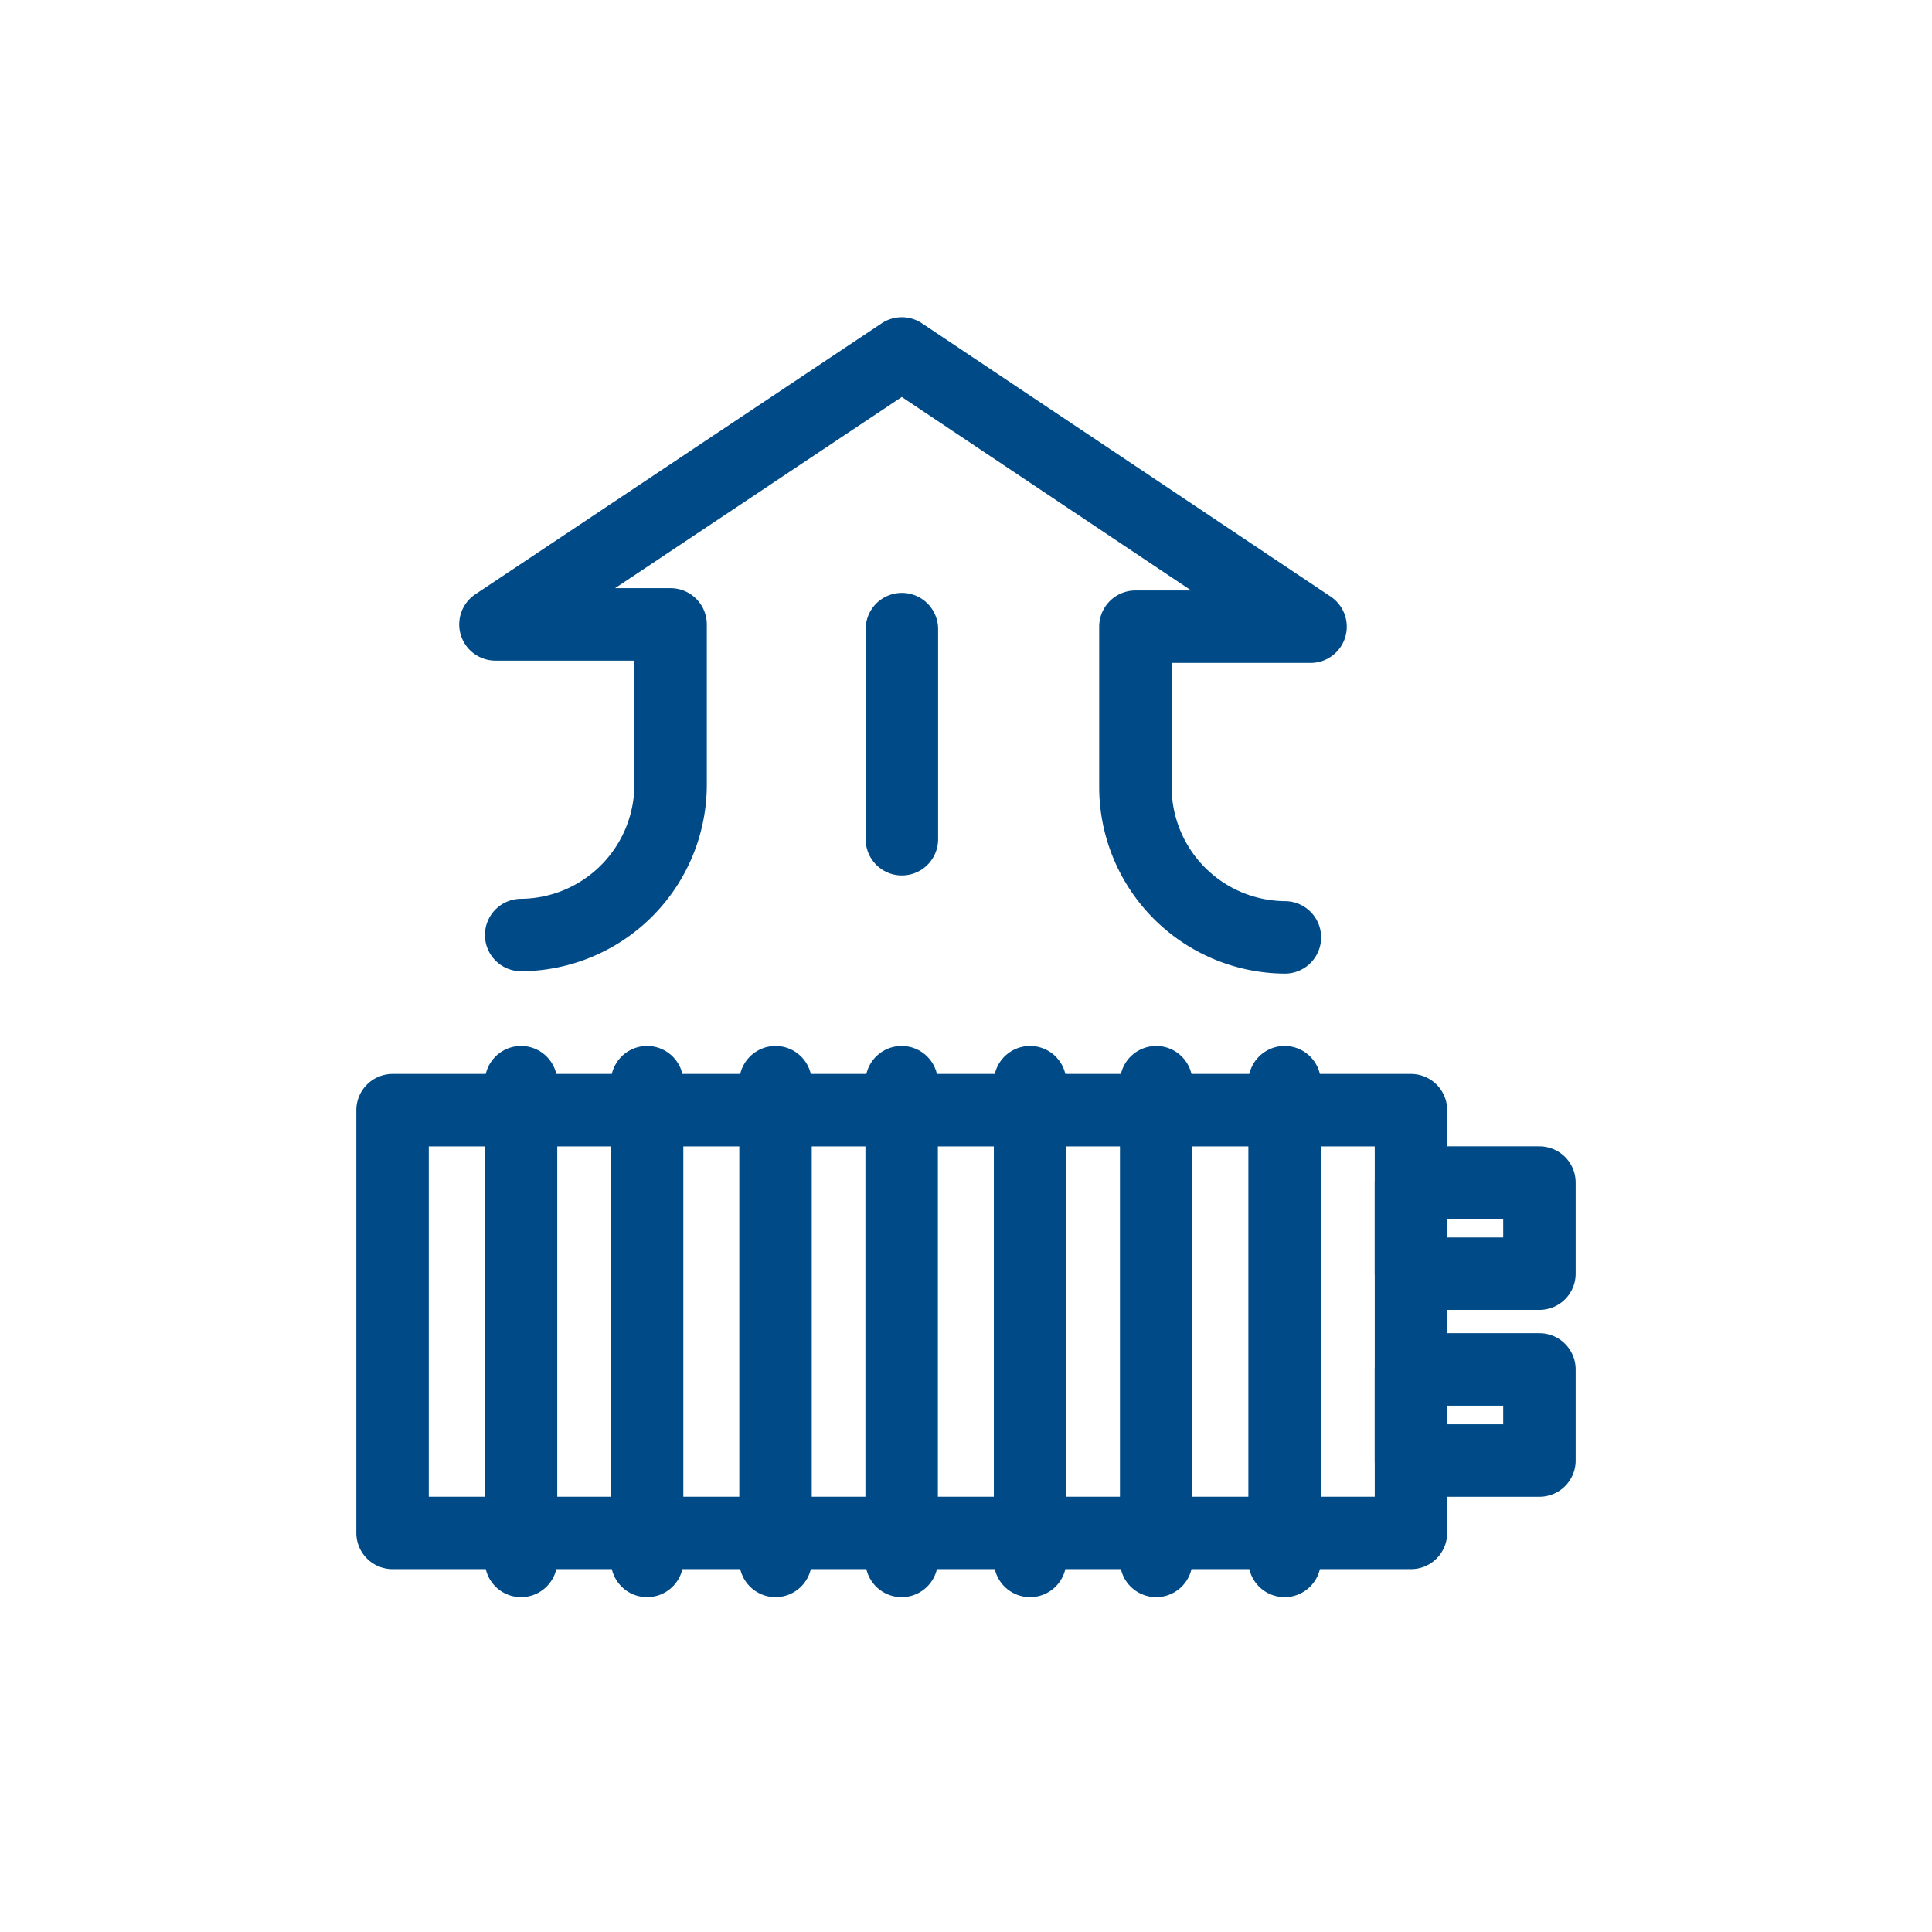
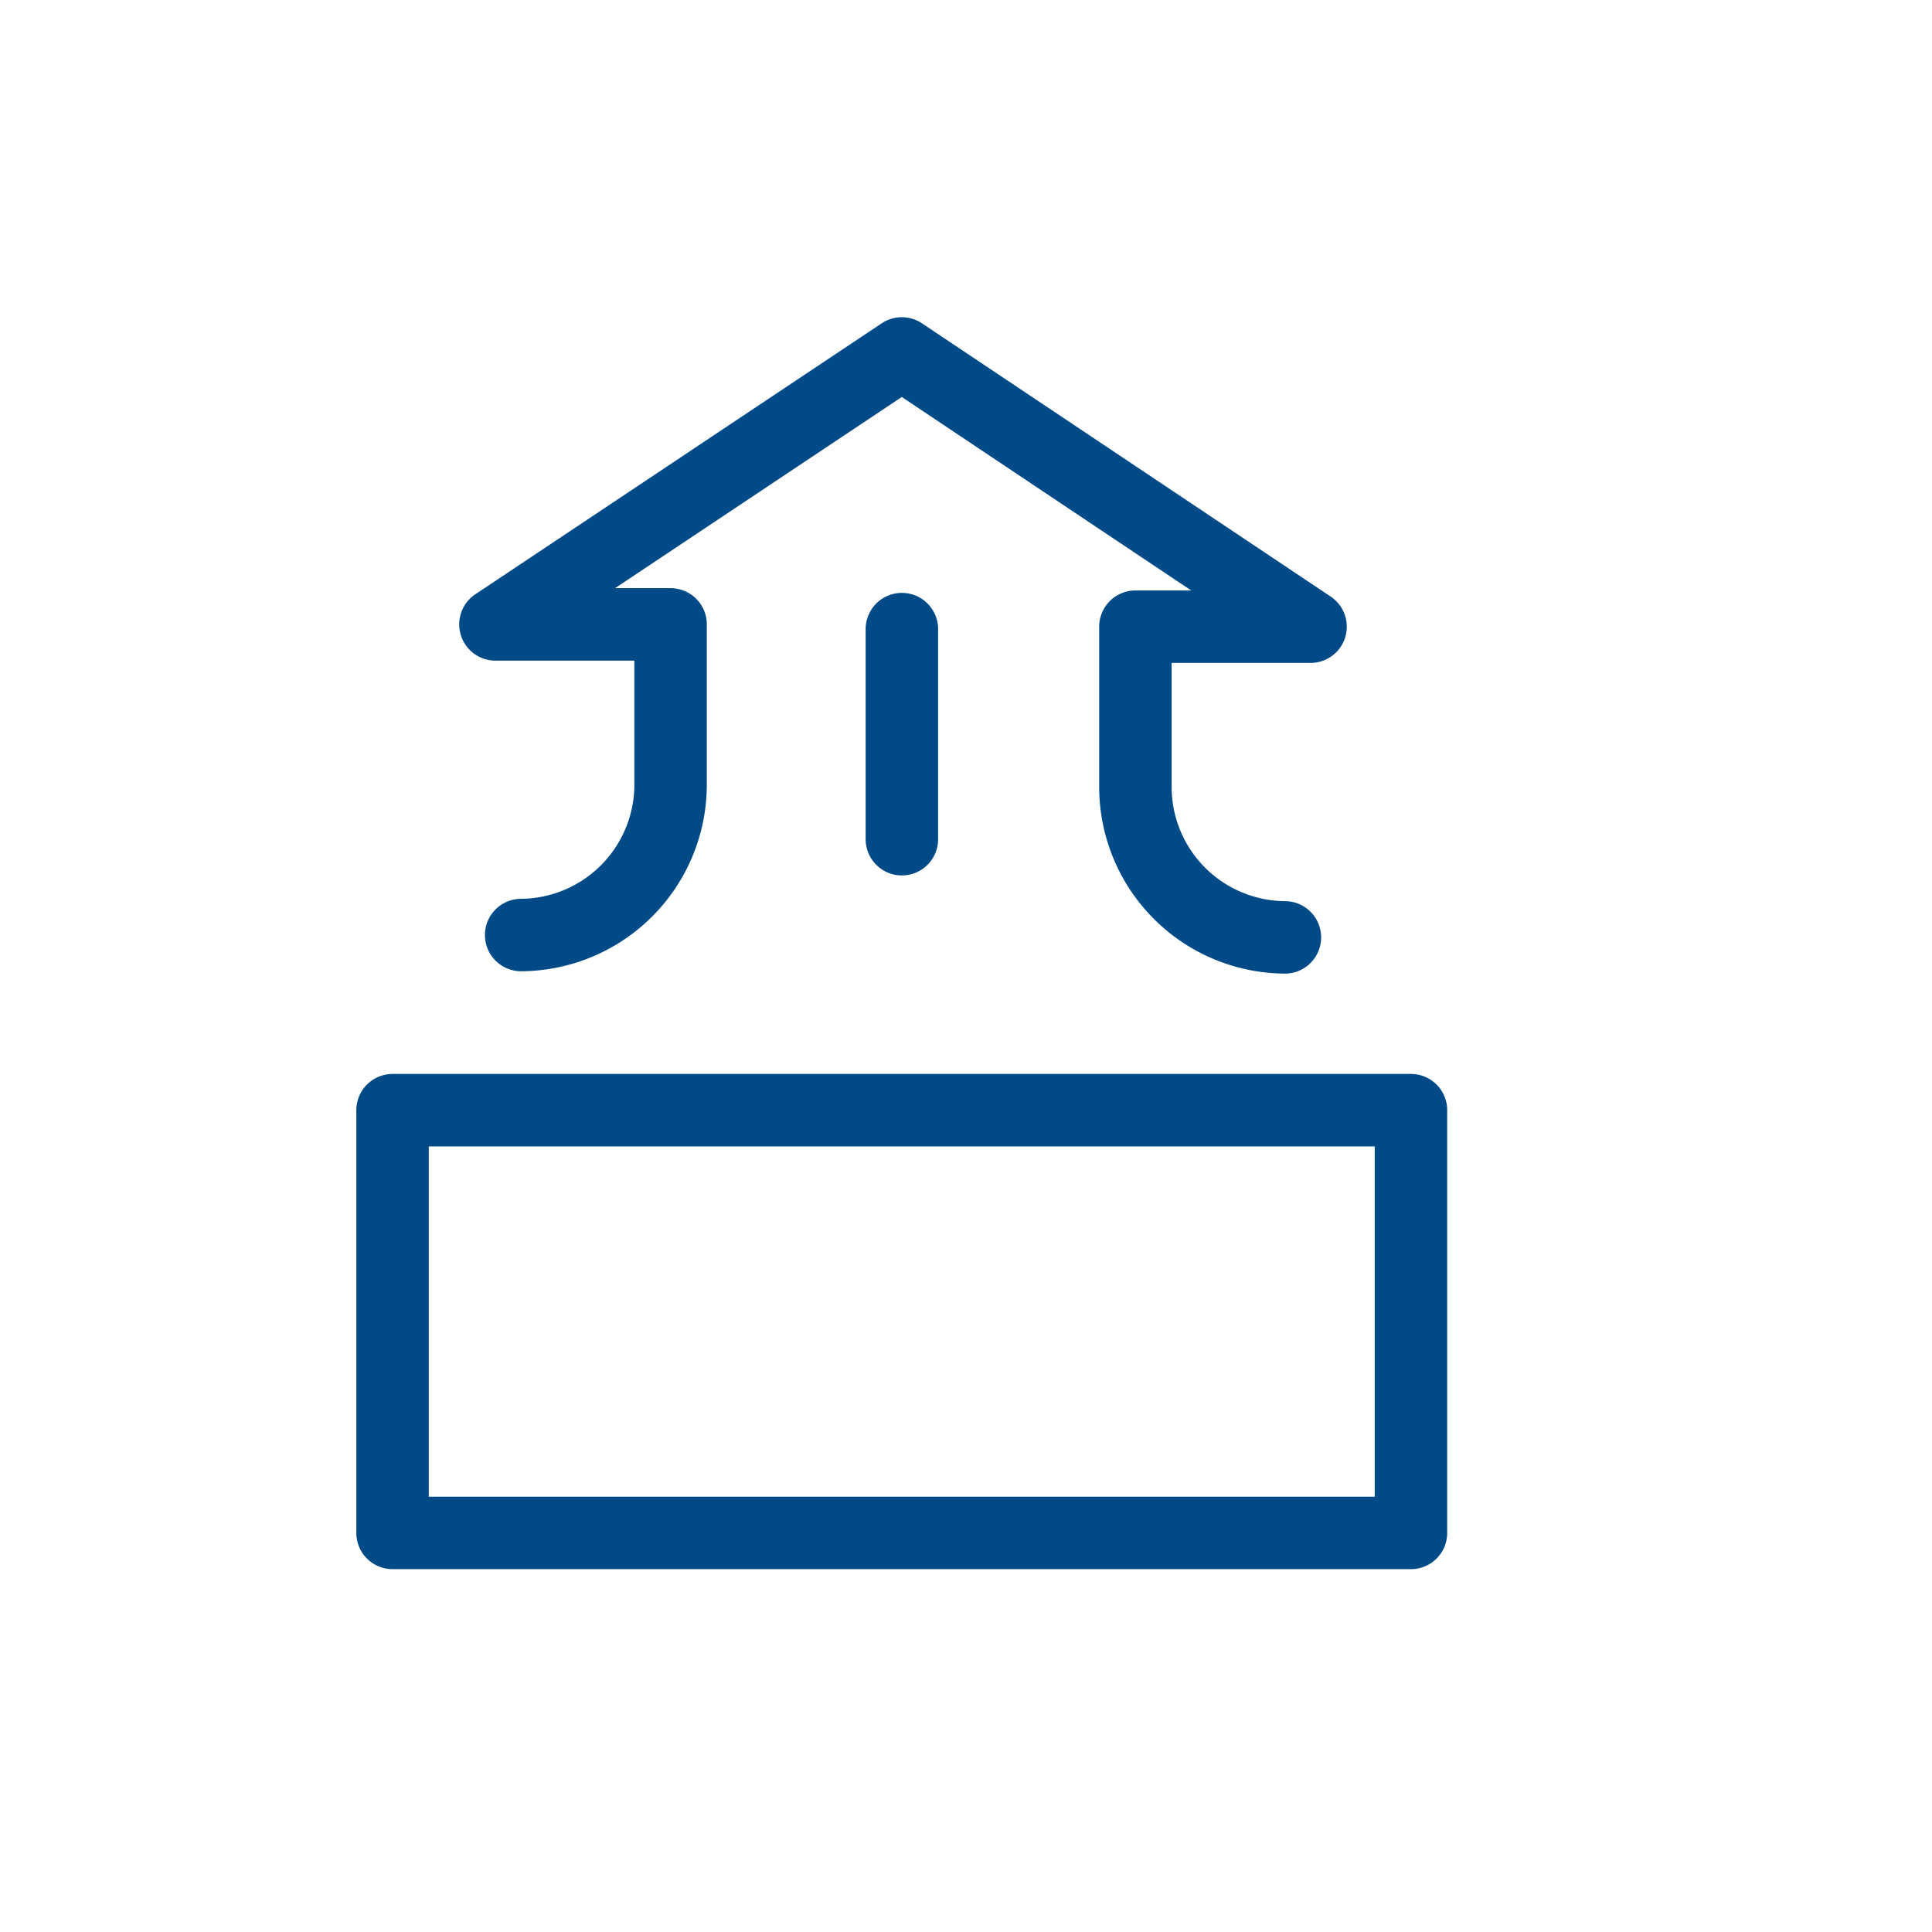
<svg xmlns="http://www.w3.org/2000/svg" width="32" height="32" viewBox="0 0 32 32" fill="none">
-   <path d="M25.498 19.587H23.37v1.509h2.128v-1.509zM25.498 22.682H23.37v1.509h2.128v-1.509zM8.63 17.924v7.93M10.718 17.924v7.93M12.845 17.924v7.93M14.934 17.924v7.93M17.061 17.924v7.93M19.15 17.924v7.93M21.277 17.924v7.93" stroke="#004B87" stroke-width="1.2" stroke-linecap="round" stroke-linejoin="round" />
  <path d="M23.369 18.388H6.502v7.002H23.37v-7.002zM21.282 15.526a2.493 2.493 0 0 1-2.476-2.476v-2.67h2.901l-6.77-4.526-6.731 4.488h2.901v2.67a2.493 2.493 0 0 1-2.475 2.475M14.938 10.42V13.9" stroke="#004B87" stroke-width="1.2" stroke-linecap="round" stroke-linejoin="round" />
</svg>